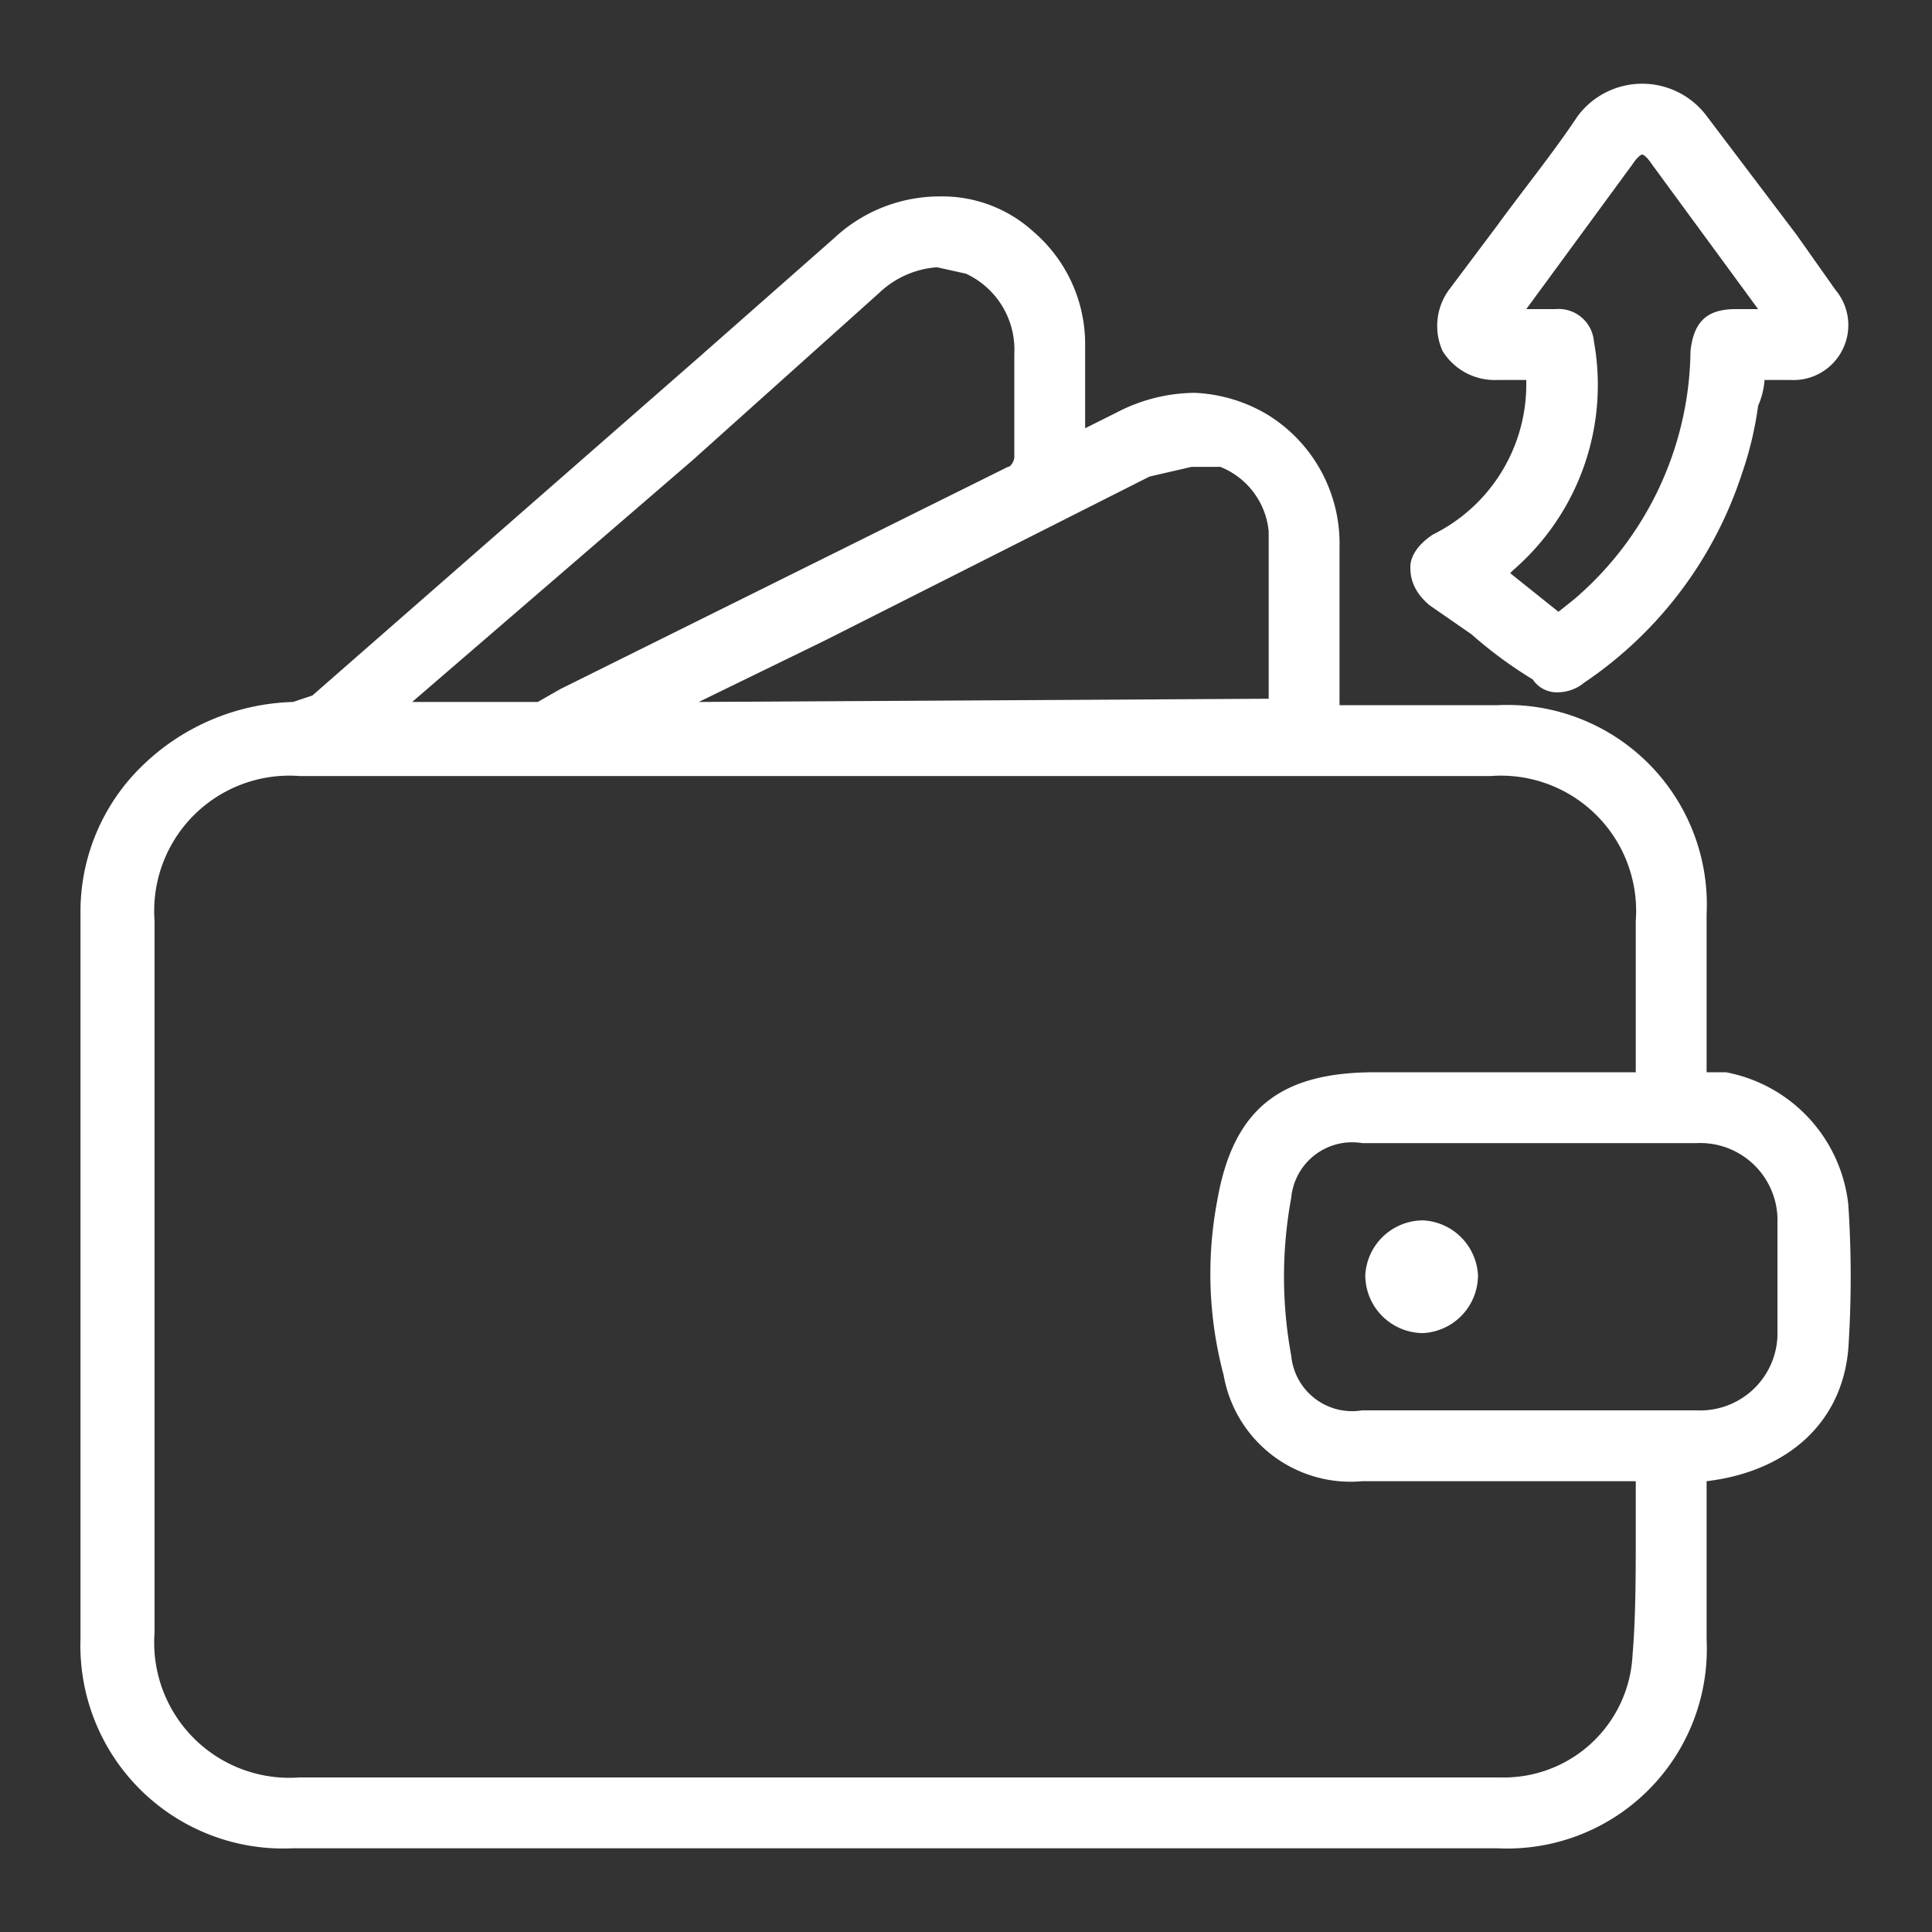
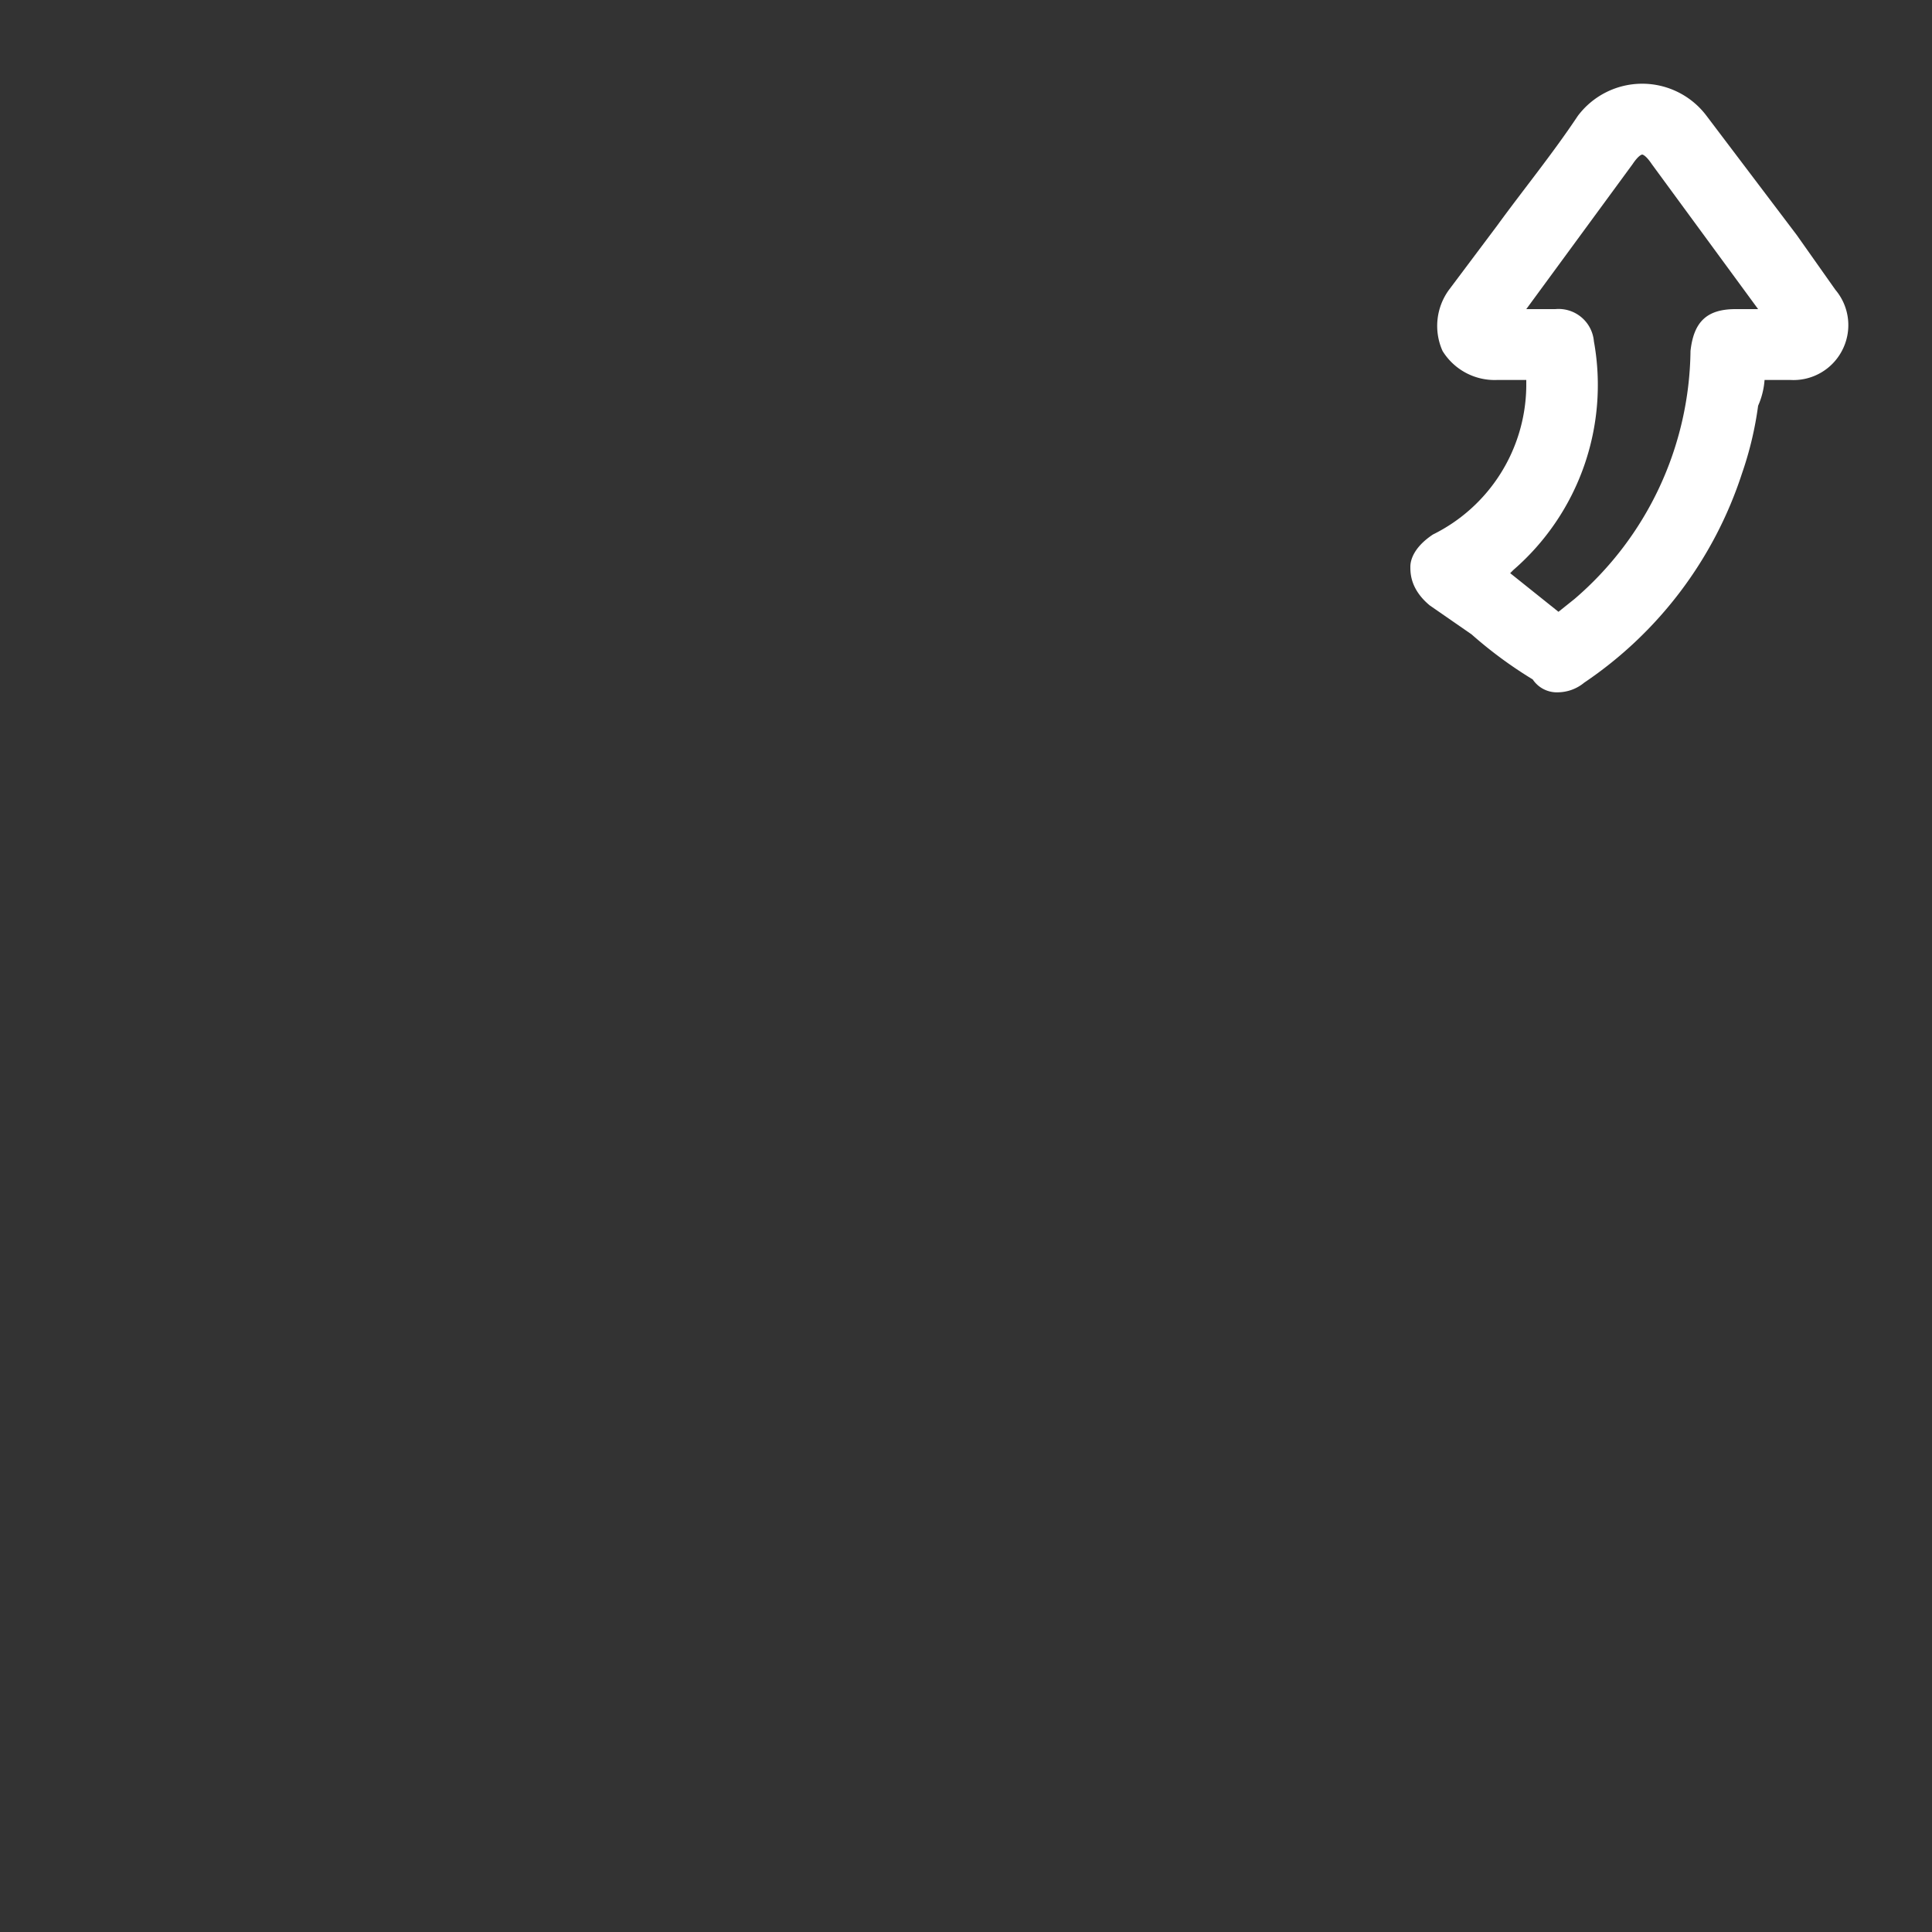
<svg xmlns="http://www.w3.org/2000/svg" viewBox="0 0 60 60">
  <rect x="0" y="0" width="60" height="60" fill="#333333" stroke="none" />
-   <path d="M57.4,37.4a4.7,4.7,0,0,0-3.8-4.1H53V28.4a6.2,6.2,0,0,0-6.5-6.5H41.6V17a4.7,4.7,0,0,0-2.2-4.1,4.8,4.8,0,0,0-2.3-.7,5.3,5.3,0,0,0-2.4.6l-1,.5V10.7a4.6,4.6,0,0,0-1.6-3.5,4.2,4.2,0,0,0-2.9-1.1,4.8,4.8,0,0,0-3.3,1.3l-4.2,3.7L9.7,21.6l-.6.2a7,7,0,0,0-4.7,2,6.3,6.3,0,0,0-1.9,4.6V50.9a6.3,6.3,0,0,0,6.6,6.5H46.5A6.2,6.2,0,0,0,53,50.9V46c2.5-.3,4.2-1.8,4.4-4.1A33.8,33.8,0,0,0,57.4,37.4ZM21.5,14.3l5.8-5.2a2.9,2.9,0,0,1,1.8-.8l.9.2A2.6,2.6,0,0,1,31.5,11v3.2c0,.1-.1.3-.2.3L17.4,21.4l-.7.4H12.8Zm.2,7.5,3.9-1.9,10.1-5.1,1.3-.3h.9a2.4,2.4,0,0,1,1.5,2v5.2ZM9.3,55.2a4.2,4.2,0,0,1-4.5-4.5V28.6a4.2,4.2,0,0,1,4.5-4.5h37a4.2,4.2,0,0,1,4.5,4.5v4.7H42.7c-2.9,0-4.4,1.1-4.9,4a12.2,12.2,0,0,0,.2,5.4A4,4,0,0,0,42.3,46h8.5v1.6c0,1.3,0,2.6-.1,3.8a4,4,0,0,1-4.1,3.8H9.3ZM46,43.8H42.3a1.9,1.9,0,0,1-2.2-1.7,13.5,13.5,0,0,1,0-4.9,1.9,1.9,0,0,1,2.2-1.7H52.7A2.4,2.4,0,0,1,55.2,38v3.3a2.4,2.4,0,0,1-2.5,2.5H46Z" style="fill:#fff" />
  <path d="M44.4,18.8l1.3.9a13.3,13.3,0,0,0,1.9,1.4.9.9,0,0,0,.8.4,1.3,1.3,0,0,0,.8-.3,12.5,12.5,0,0,0,4.9-6.5,10.8,10.8,0,0,0,.5-2.1,2.4,2.4,0,0,0,.2-.8h.8a1.7,1.7,0,0,0,1.6-.9A1.7,1.7,0,0,0,57,9L55.8,7.3,53,3.6a2.5,2.5,0,0,0-4,0c-.8,1.2-1.7,2.3-2.5,3.4L45,9a1.9,1.9,0,0,0-.2,1.9,1.9,1.9,0,0,0,1.7.9h.9V12a5.2,5.2,0,0,1-2.9,4.6c-.6.4-.7.8-.7,1S43.8,18.3,44.4,18.8ZM47,17.7a7.6,7.6,0,0,0,2.5-7.1,1.1,1.1,0,0,0-1.2-1h-.9l3.3-4.5c.2-.3.3-.3.3-.3s.1,0,.3.3l3.3,4.5h-.7c-.9,0-1.3.4-1.4,1.3a10.3,10.3,0,0,1-3.6,7.7l-.5.4-1.5-1.2Z" style="fill:#fff" />
-   <path d="M44.2,37.9a1.8,1.8,0,0,0-1.8,1.7,1.8,1.8,0,0,0,1.8,1.8,1.8,1.8,0,0,0,1.7-1.8A1.8,1.8,0,0,0,44.2,37.9Z" style="fill:#fff" />
</svg>